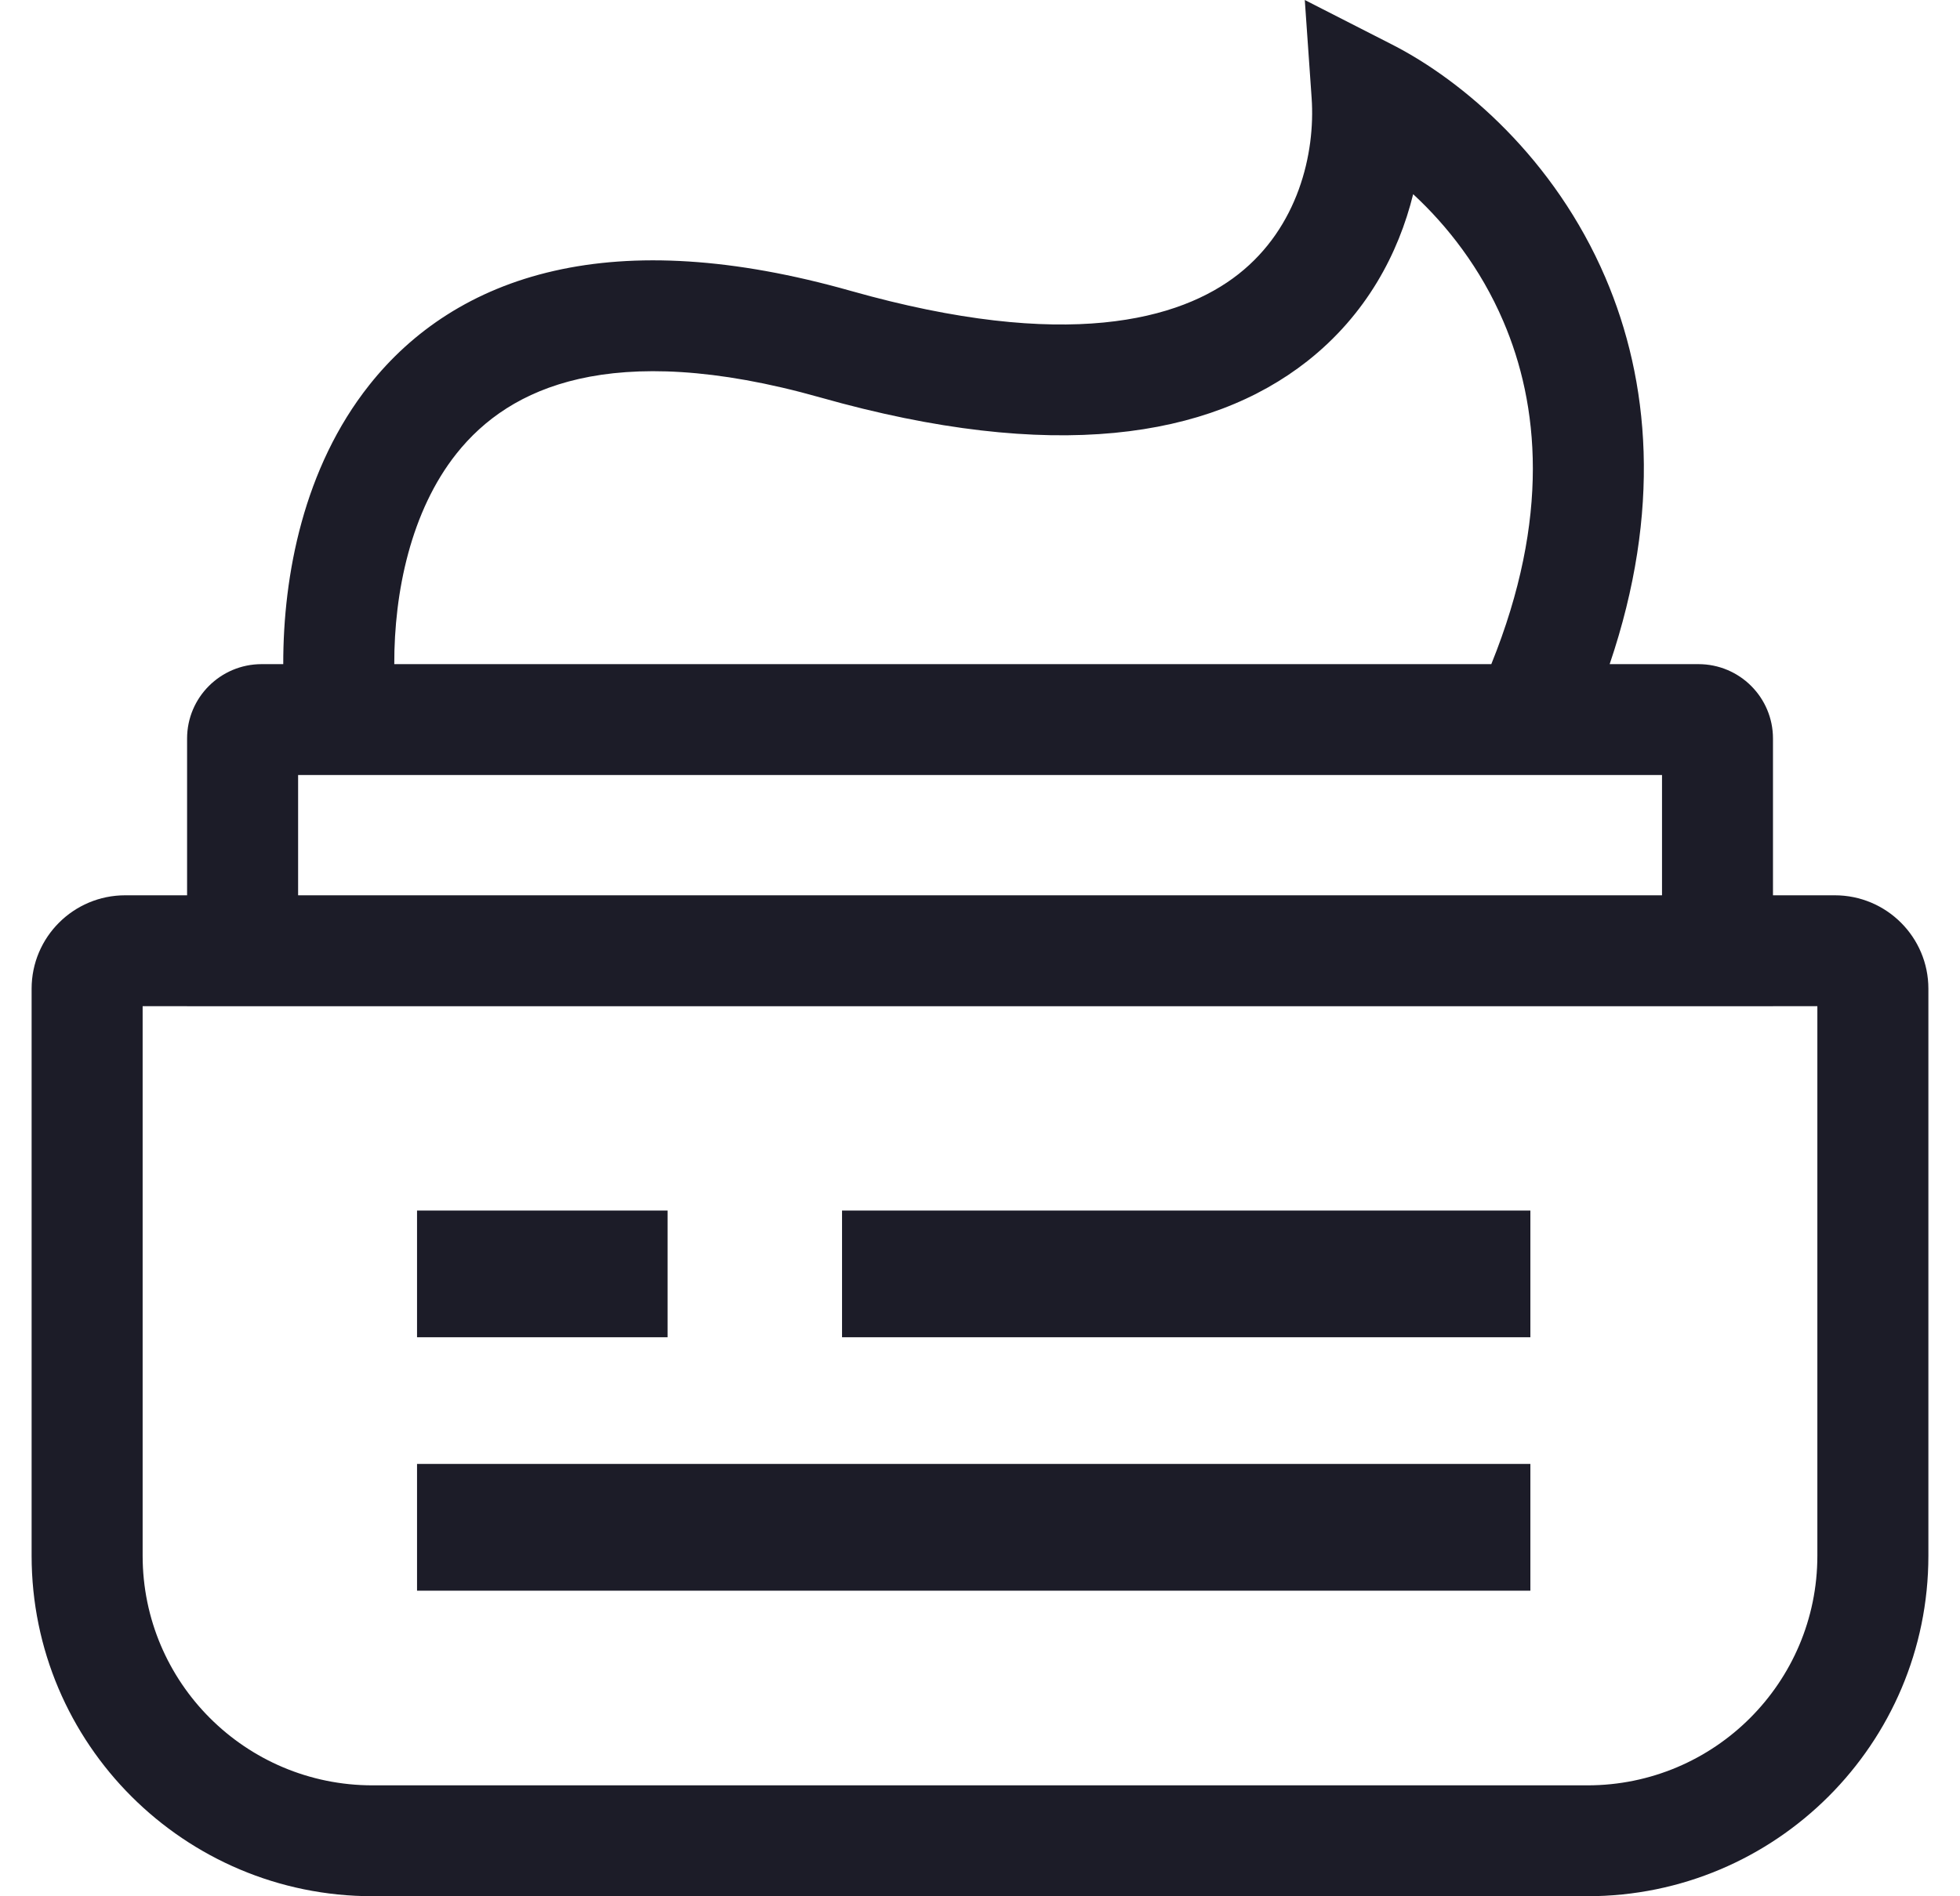
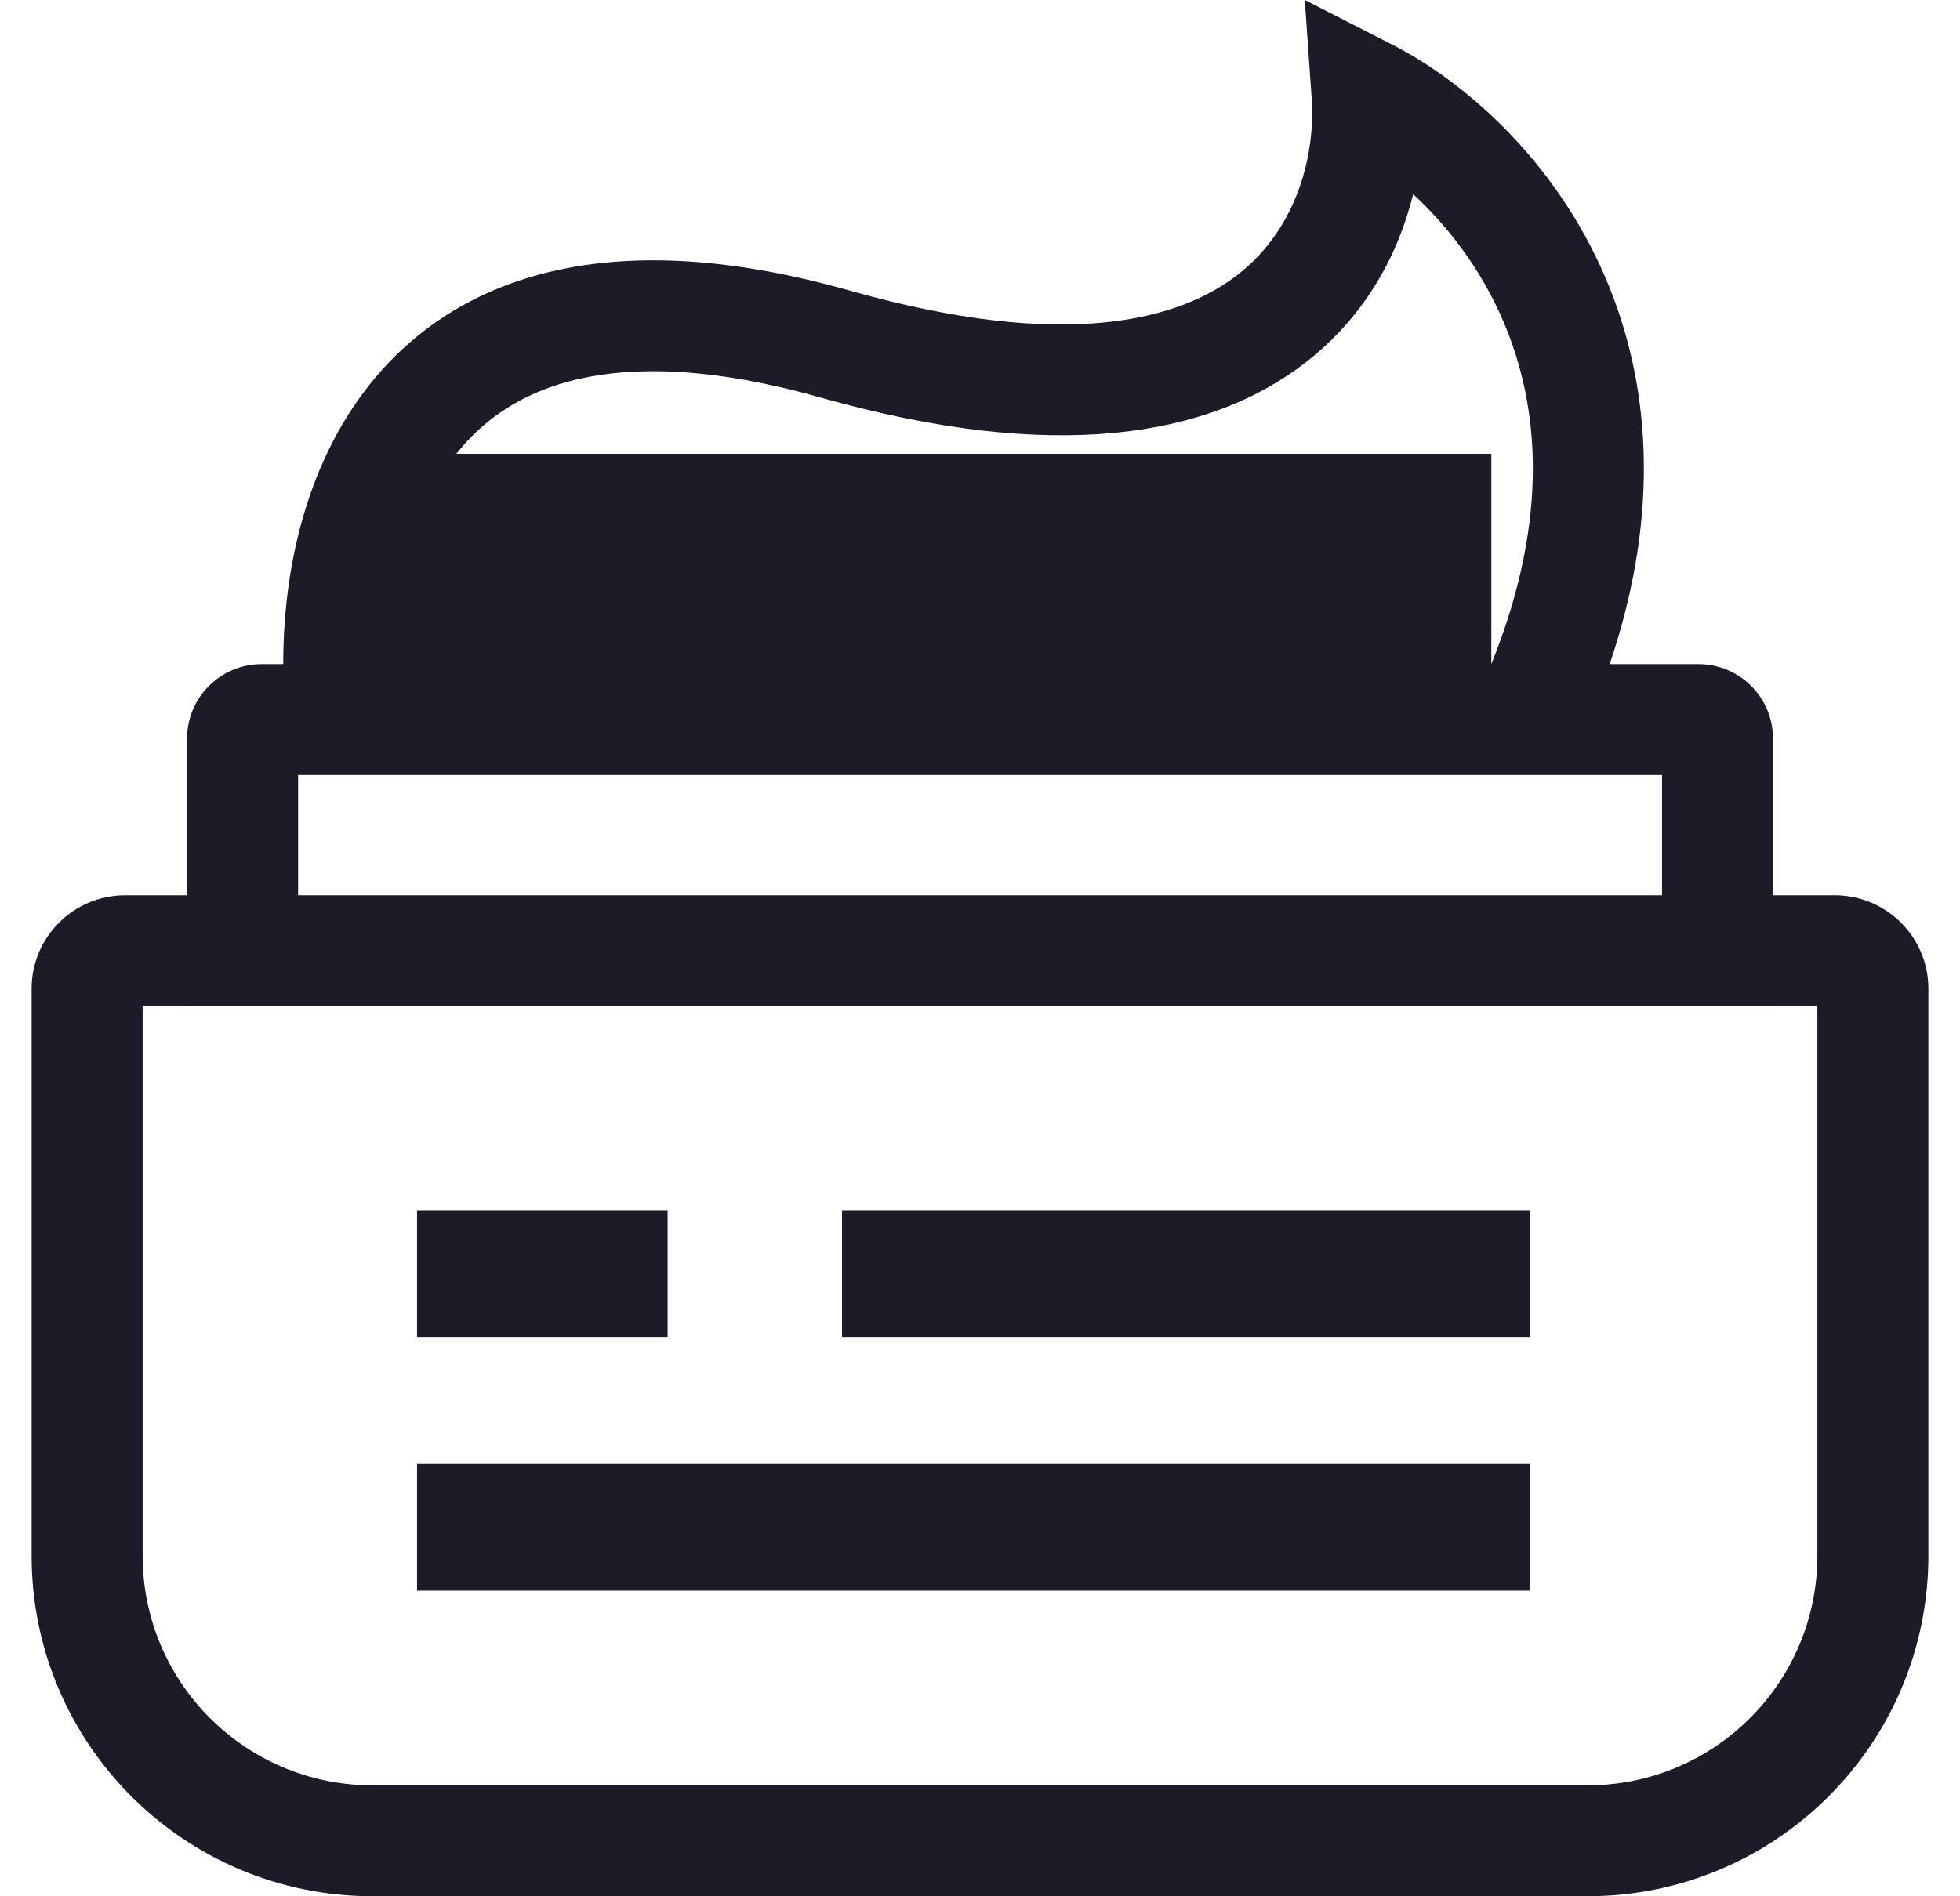
<svg xmlns="http://www.w3.org/2000/svg" width="31" height="30" viewBox="0 0 31 30" fill="none">
-   <path fill-rule="evenodd" clip-rule="evenodd" d="M22.02 0.706L20.637 0L20.745 1.548C20.807 2.435 20.526 3.599 19.588 4.337C18.668 5.061 16.866 5.566 13.457 4.602C11.591 4.074 10.041 3.995 8.766 4.285C7.475 4.578 6.516 5.239 5.841 6.091C4.803 7.4 4.478 9.097 4.48 10.507H4.138C3.487 10.507 2.959 11.034 2.959 11.684V14.164H1.98C1.163 14.164 0.5 14.826 0.5 15.642V24.612C0.5 27.587 2.915 29.999 5.893 29.999H25.107C28.085 29.999 30.5 27.587 30.5 24.612V15.642C30.5 14.826 29.837 14.164 29.02 14.164H28.042V11.684C28.042 11.034 27.515 10.507 26.863 10.507H25.459C26.282 8.079 26.09 6.023 25.392 4.393C24.586 2.511 23.142 1.279 22.02 0.706ZM23.587 10.507C24.524 8.189 24.339 6.393 23.777 5.083C23.417 4.241 22.889 3.569 22.351 3.072C22.121 4.005 21.615 4.975 20.675 5.715C19.127 6.932 16.653 7.329 12.978 6.289C11.303 5.815 10.062 5.789 9.156 5.995C8.264 6.198 7.65 6.634 7.217 7.18C6.5 8.085 6.233 9.364 6.236 10.507H23.587ZM2.959 15.918V15.919H28.042V15.918H28.744V24.612C28.744 26.619 27.116 28.245 25.107 28.245H5.893C3.884 28.245 2.256 26.619 2.256 24.612V15.918H2.959ZM26.287 14.164V12.261H4.715V14.164H26.287ZM13.318 19.151H24.205V21.156H13.318V19.151ZM10.559 19.151H6.596V21.156H10.559V19.151ZM6.596 23.16H24.205V25.165H6.596V23.16Z" fill="#1C1C28" />
+   <path fill-rule="evenodd" clip-rule="evenodd" d="M22.02 0.706L20.637 0L20.745 1.548C20.807 2.435 20.526 3.599 19.588 4.337C18.668 5.061 16.866 5.566 13.457 4.602C11.591 4.074 10.041 3.995 8.766 4.285C7.475 4.578 6.516 5.239 5.841 6.091C4.803 7.4 4.478 9.097 4.48 10.507H4.138C3.487 10.507 2.959 11.034 2.959 11.684V14.164H1.98C1.163 14.164 0.5 14.826 0.5 15.642V24.612C0.5 27.587 2.915 29.999 5.893 29.999H25.107C28.085 29.999 30.5 27.587 30.5 24.612V15.642C30.5 14.826 29.837 14.164 29.02 14.164H28.042V11.684C28.042 11.034 27.515 10.507 26.863 10.507H25.459C26.282 8.079 26.09 6.023 25.392 4.393C24.586 2.511 23.142 1.279 22.02 0.706ZM23.587 10.507C24.524 8.189 24.339 6.393 23.777 5.083C23.417 4.241 22.889 3.569 22.351 3.072C22.121 4.005 21.615 4.975 20.675 5.715C19.127 6.932 16.653 7.329 12.978 6.289C11.303 5.815 10.062 5.789 9.156 5.995C8.264 6.198 7.65 6.634 7.217 7.18H23.587ZM2.959 15.918V15.919H28.042V15.918H28.744V24.612C28.744 26.619 27.116 28.245 25.107 28.245H5.893C3.884 28.245 2.256 26.619 2.256 24.612V15.918H2.959ZM26.287 14.164V12.261H4.715V14.164H26.287ZM13.318 19.151H24.205V21.156H13.318V19.151ZM10.559 19.151H6.596V21.156H10.559V19.151ZM6.596 23.16H24.205V25.165H6.596V23.16Z" fill="#1C1C28" />
</svg>